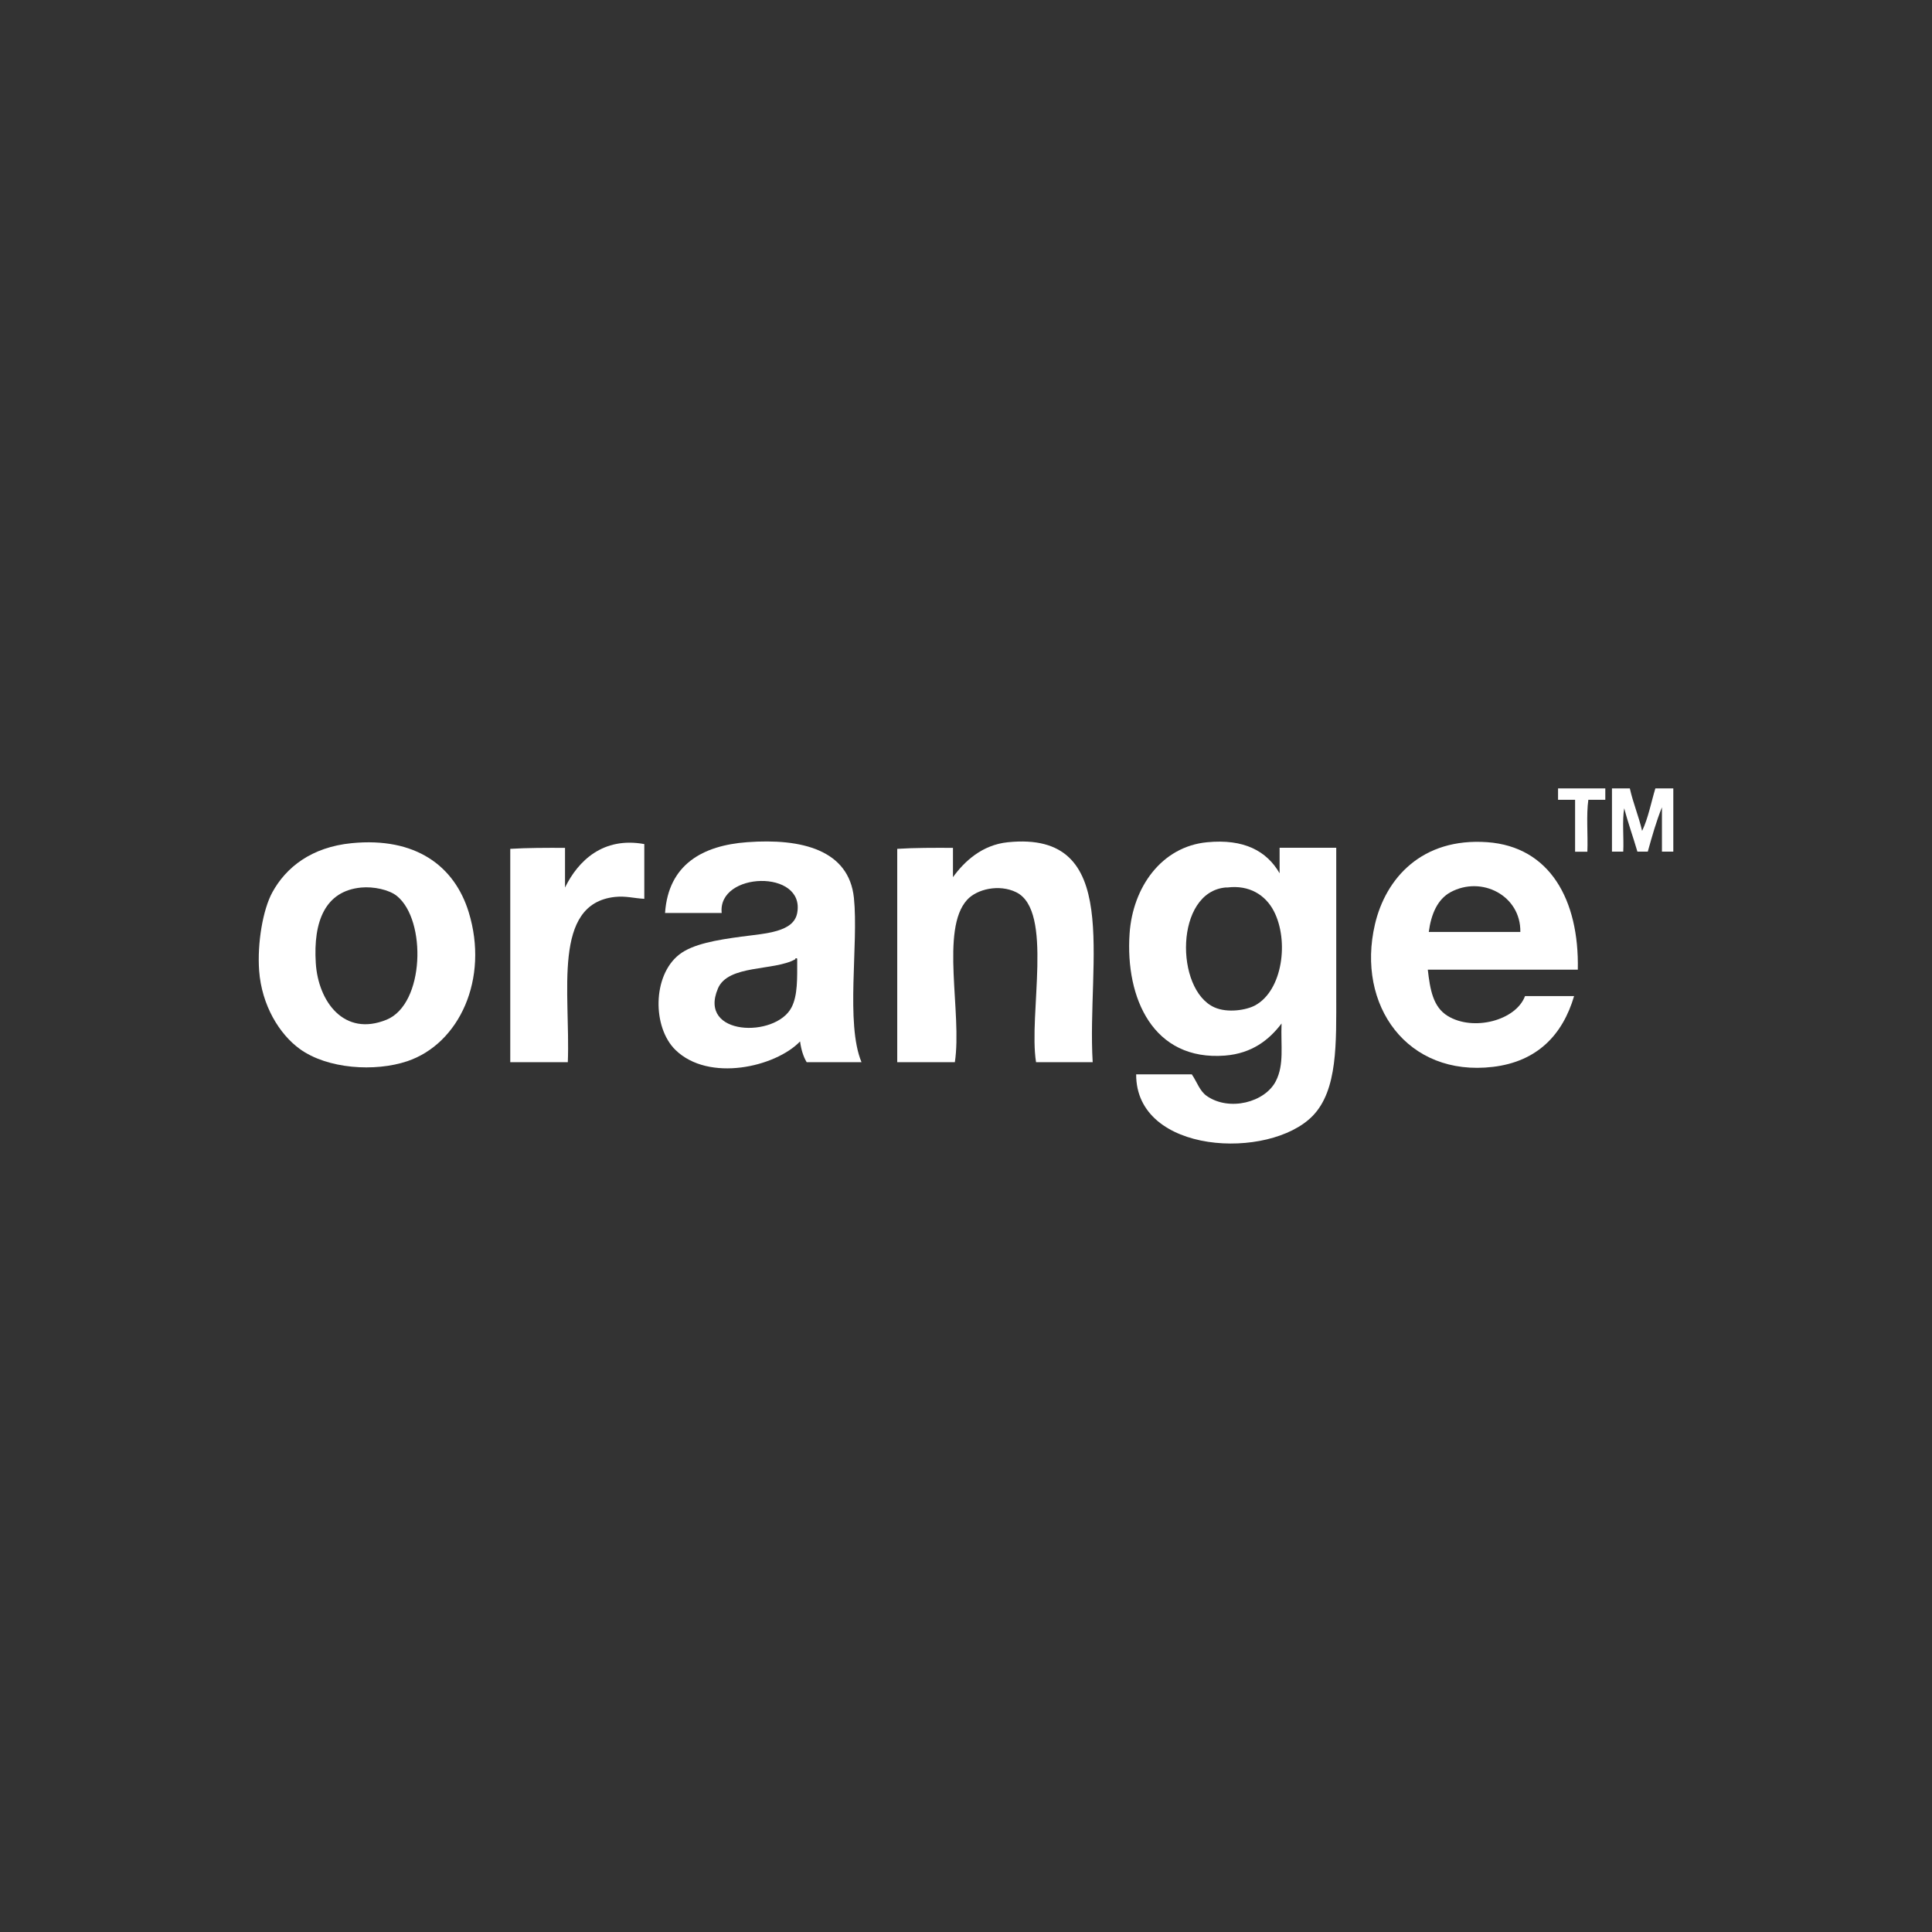
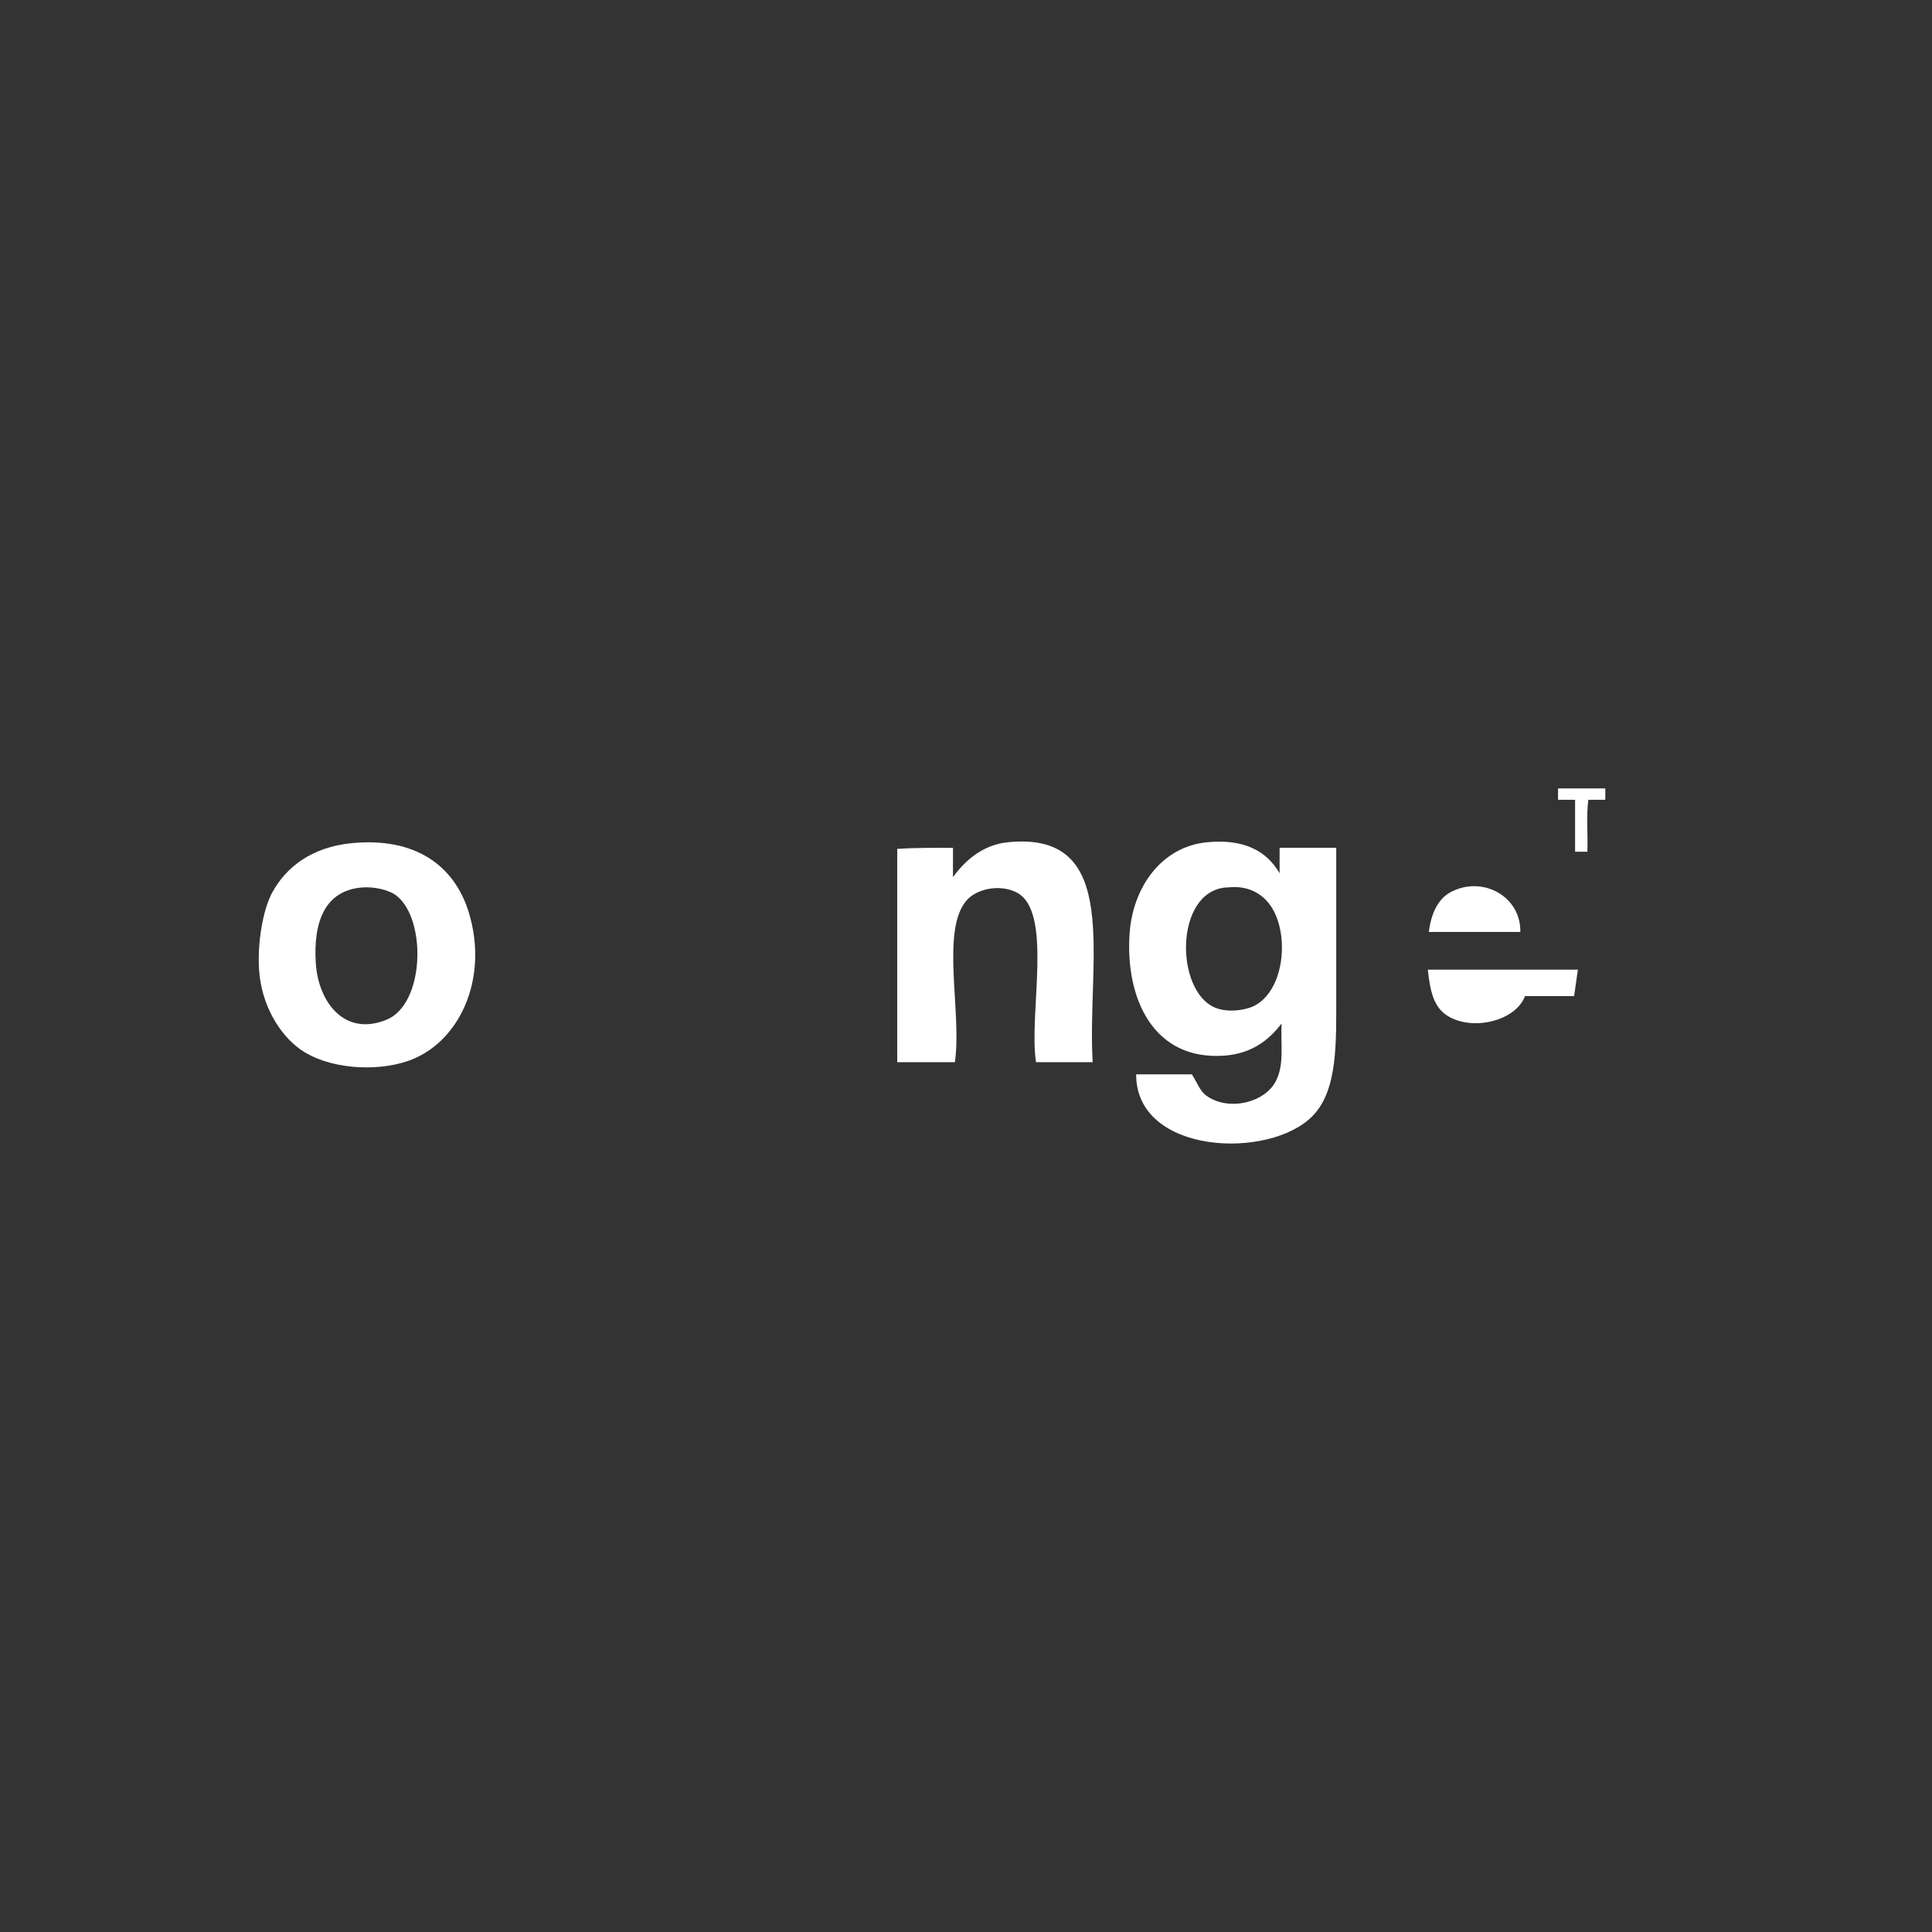
<svg xmlns="http://www.w3.org/2000/svg" id="a" viewBox="0 0 255.12 255.12">
  <rect x="0" y="0" width="255.12" height="255.12" fill="#333333" stroke="none" />
  <path d="M211.98,104.11v1.5h-2.24c-.29,2.04-.04,4.61-.13,6.86h-1.62v-6.86h-2.25v-1.5h6.24Z" fill="#fff" fill-rule="evenodd" />
-   <path d="M212.85,104.11h2.37c.44,1.97,1.17,3.65,1.62,5.61,.8-1.66,1.18-3.72,1.75-5.61h2.37v8.35h-1.5v-5.86c-.74,1.83-1.31,3.84-1.87,5.86h-1.37c-.56-1.93-1.23-3.76-1.74-5.73-.29,1.66-.04,3.86-.13,5.73h-1.49v-8.35Z" fill="#fff" fill-rule="evenodd" />
  <path d="M46.44,111.34c8.43-.83,13.57,3,15.45,9.1,2.72,8.83-1.25,17.38-8.1,19.69-4.28,1.44-10.56,1.03-14.21-1.62-2.69-1.95-5.03-5.77-5.36-10.34-.26-3.58,.48-8.04,1.75-10.35,1.8-3.29,5.16-5.96,10.47-6.48Zm-4.74,15.83c.31,5.04,3.71,9.79,9.35,7.48,5.03-2.06,5.29-13.14,1.37-16.33-1.03-.84-3.12-1.28-4.74-1.12-4.73,.46-6.33,4.45-5.98,9.97Z" fill="#fff" fill-rule="evenodd" />
-   <path d="M85.08,111.46v7.23c-1.44-.08-2.42-.4-3.87-.25-8.36,.9-5.87,12.71-6.23,21.82h-7.6v-28.17c2.31-.14,4.76-.14,7.23-.13v5.24c1.73-3.54,5.03-6.73,10.47-5.74Z" fill="#fff" fill-rule="evenodd" />
-   <path d="M113.75,140.26h-7.23c-.45-.75-.73-1.68-.87-2.74-3.25,3.38-12.06,5.42-16.46,1.12-3.05-2.98-3.05-9.81,.5-12.59,1.8-1.41,5.02-1.94,8.23-2.37,3.22-.43,6.88-.58,7.35-3.12,1.09-5.82-10.55-5.46-9.97,0h-7.48c.44-6.42,4.98-8.92,10.85-9.35,7.17-.53,13.43,1.01,14.09,7.36,.63,6.13-1.13,16.55,1,21.69Zm-18.95-9.72c-2.68,6.29,7.63,6.54,9.72,2.49,.83-1.6,.75-3.86,.75-6.36,0-.08-.02-.15-.13-.13-.08,0-.15,.02-.12,.13-2.83,1.58-8.86,.67-10.22,3.86Z" fill="#fff" fill-rule="evenodd" />
  <path d="M144.29,140.26h-7.48c-1.02-6.32,2.35-20-2.62-22.44-2.27-1.11-5.2-.41-6.48,1-3.58,3.91-.64,14.94-1.62,21.44h-7.61v-28.17c2.34-.15,4.85-.14,7.36-.13v3.87c1.5-2.08,3.84-4.26,7.23-4.61,15.27-1.58,10.42,15.72,11.22,29.05Z" fill="#fff" fill-rule="evenodd" />
  <path d="M168.97,115.32v-3.37h7.48v19.32c0,6.46,.21,12.66-3.11,16.08-5.7,5.86-23.35,5.11-23.31-5.48h7.35c.74,1.1,1.03,2.2,2,2.87,2.96,2.04,7.67,.83,9.1-1.99,1.12-2.21,.63-4.62,.75-7.6-1.65,2.18-3.92,3.96-7.48,4.24-9.48,.73-13.16-7.59-12.59-16.08,.41-6.16,4.23-11.51,10.22-12.09,4.88-.48,7.9,1.15,9.6,4.11Zm-7.11,1.87c-6.73,.59-6.72,13.49-1.5,15.83,1.74,.78,4.23,.36,5.36-.25,3.66-1.97,4.51-8.56,2.49-12.46-1.1-2.12-3.23-3.47-6.11-3.12-.08,.01-.17,0-.25,0Z" fill="#fff" fill-rule="evenodd" />
-   <path d="M208.36,128.04h-19.82c.3,2.63,.69,4.93,2.62,6.11,3.38,2.08,9.02,.61,10.22-2.62h6.48c-1.51,5.12-4.86,8.65-10.72,9.35-11.29,1.34-18.08-8.11-15.58-18.82,1.42-6.09,6.2-11.46,14.83-10.85,8.24,.59,12.15,7.58,11.96,16.83Zm-16.83-10.22c-1.71,.94-2.55,2.89-2.86,5.24h12.09c.08-4.78-5.1-7.48-9.23-5.24Z" fill="#fff" fill-rule="evenodd" />
+   <path d="M208.36,128.04h-19.82c.3,2.63,.69,4.93,2.62,6.11,3.38,2.08,9.02,.61,10.22-2.62h6.48Zm-16.83-10.22c-1.71,.94-2.55,2.89-2.86,5.24h12.09c.08-4.78-5.1-7.48-9.23-5.24Z" fill="#fff" fill-rule="evenodd" />
</svg>